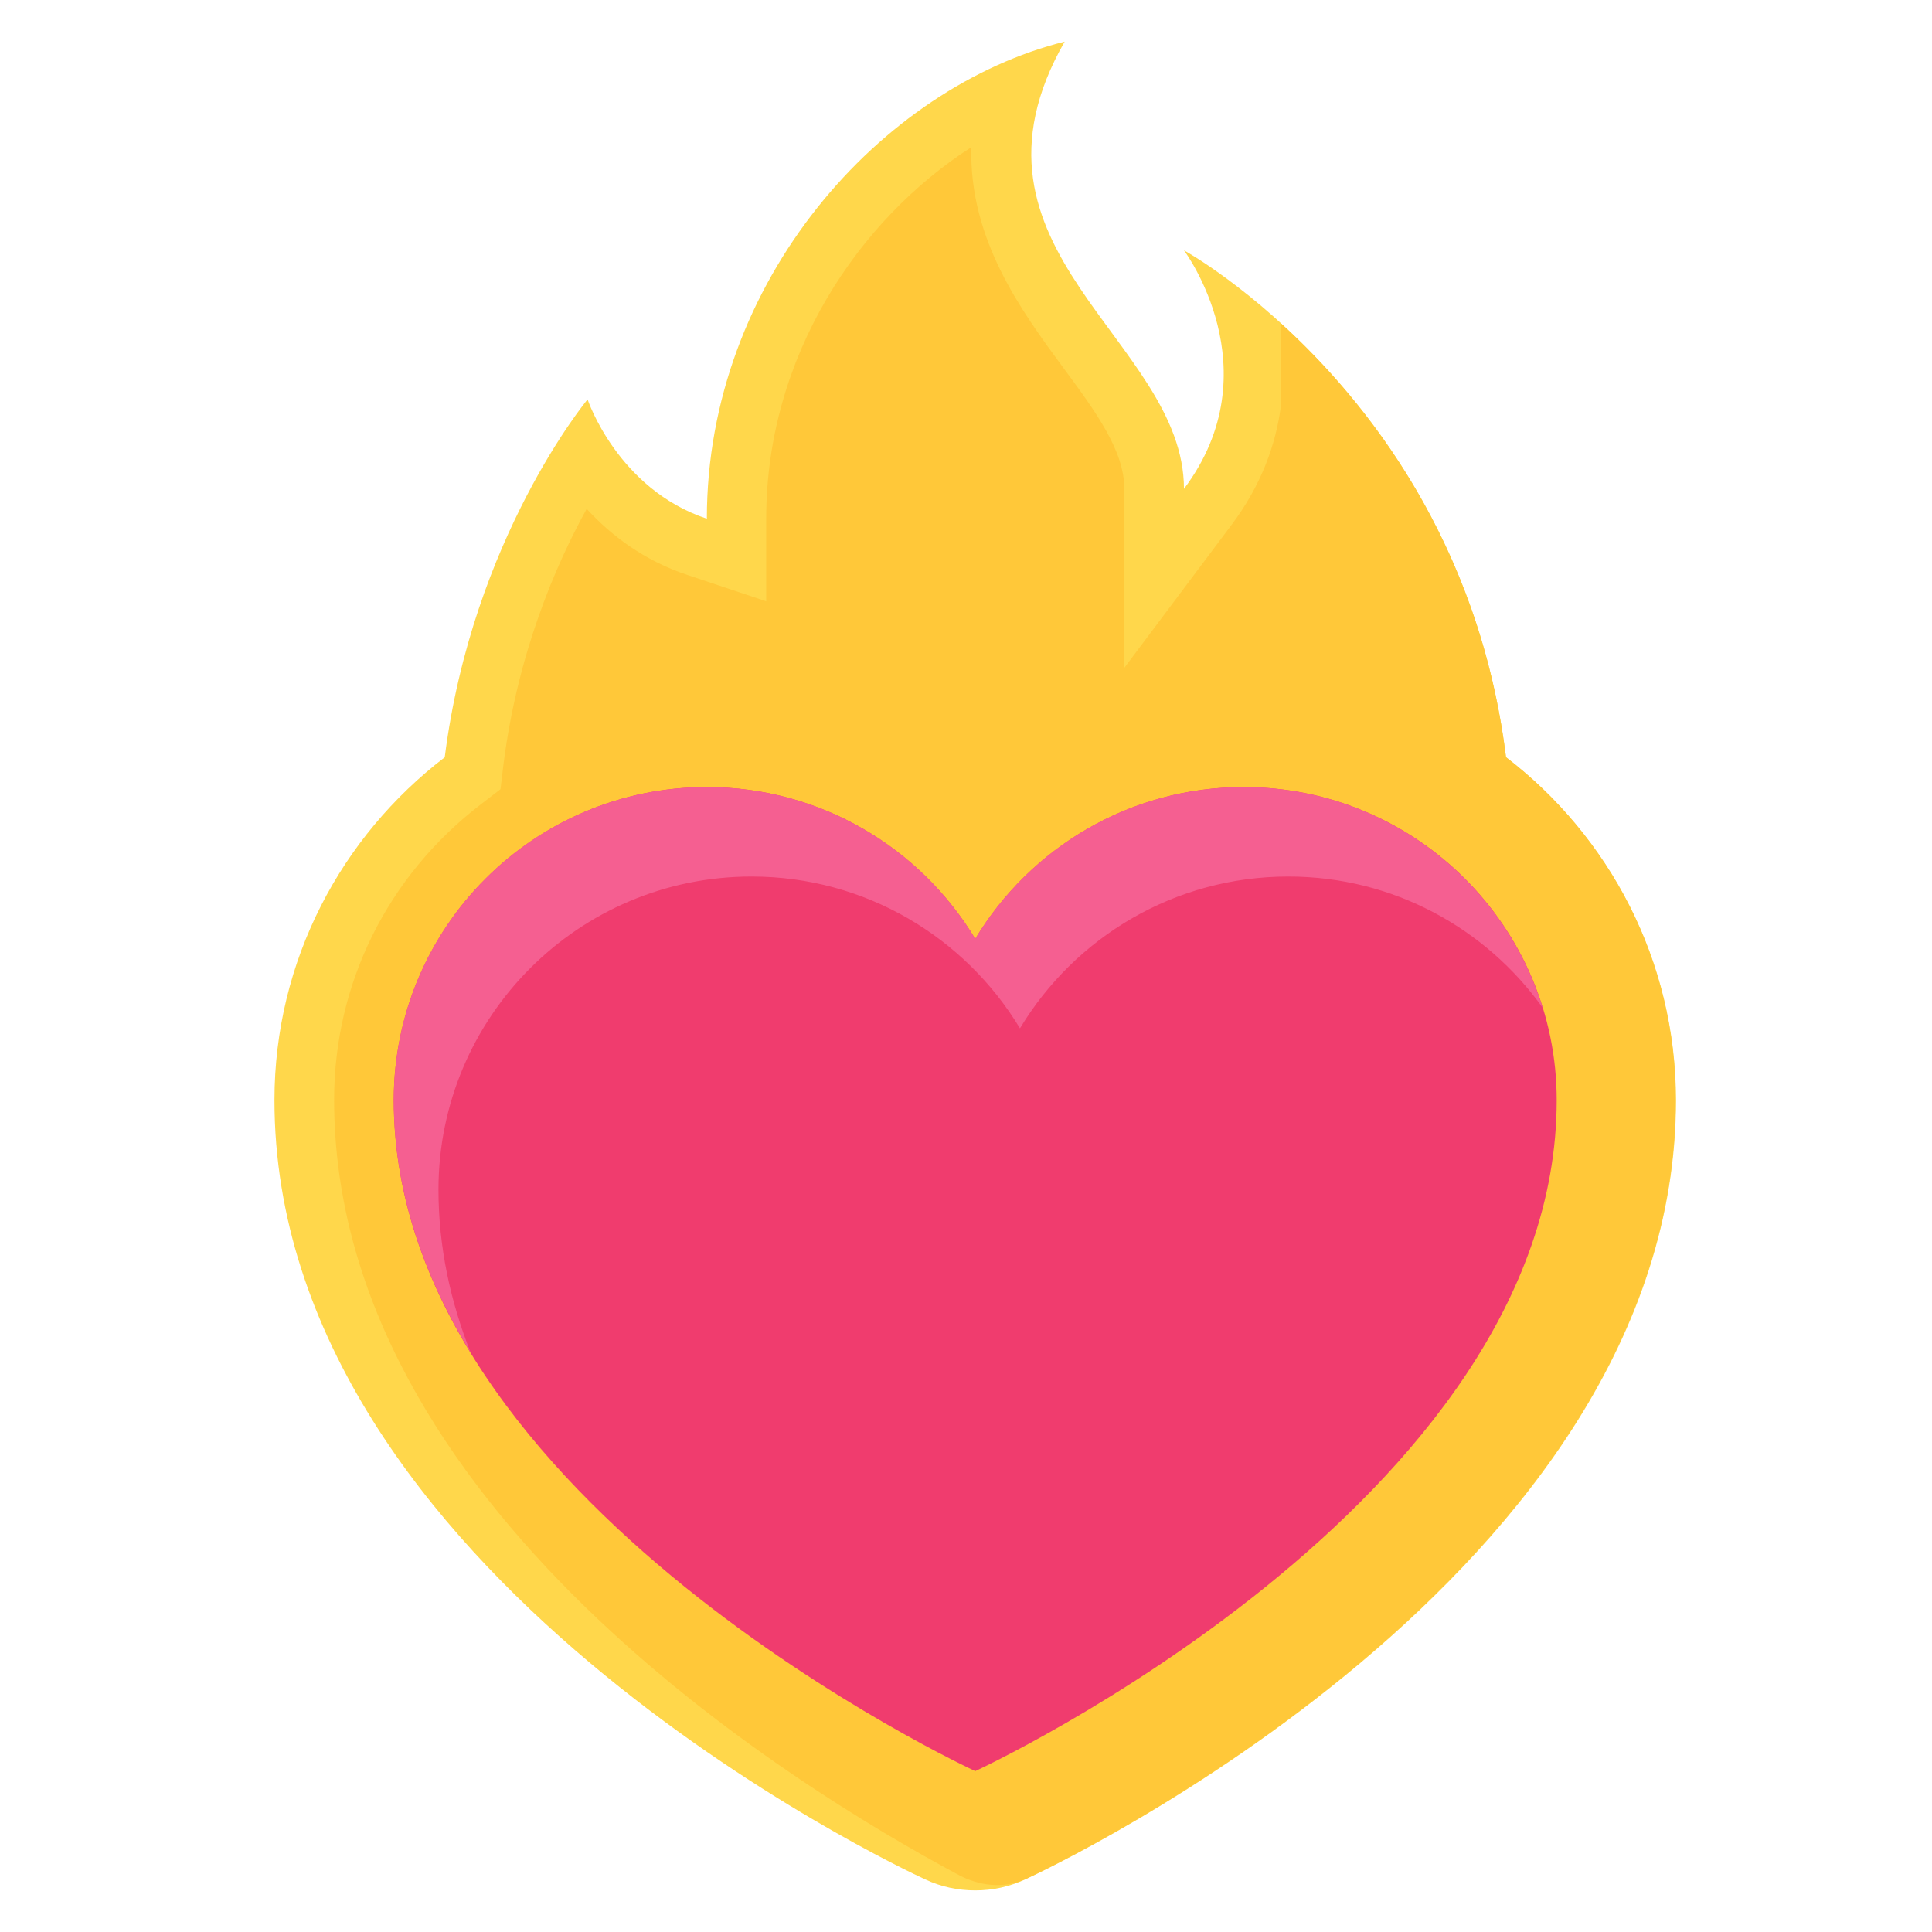
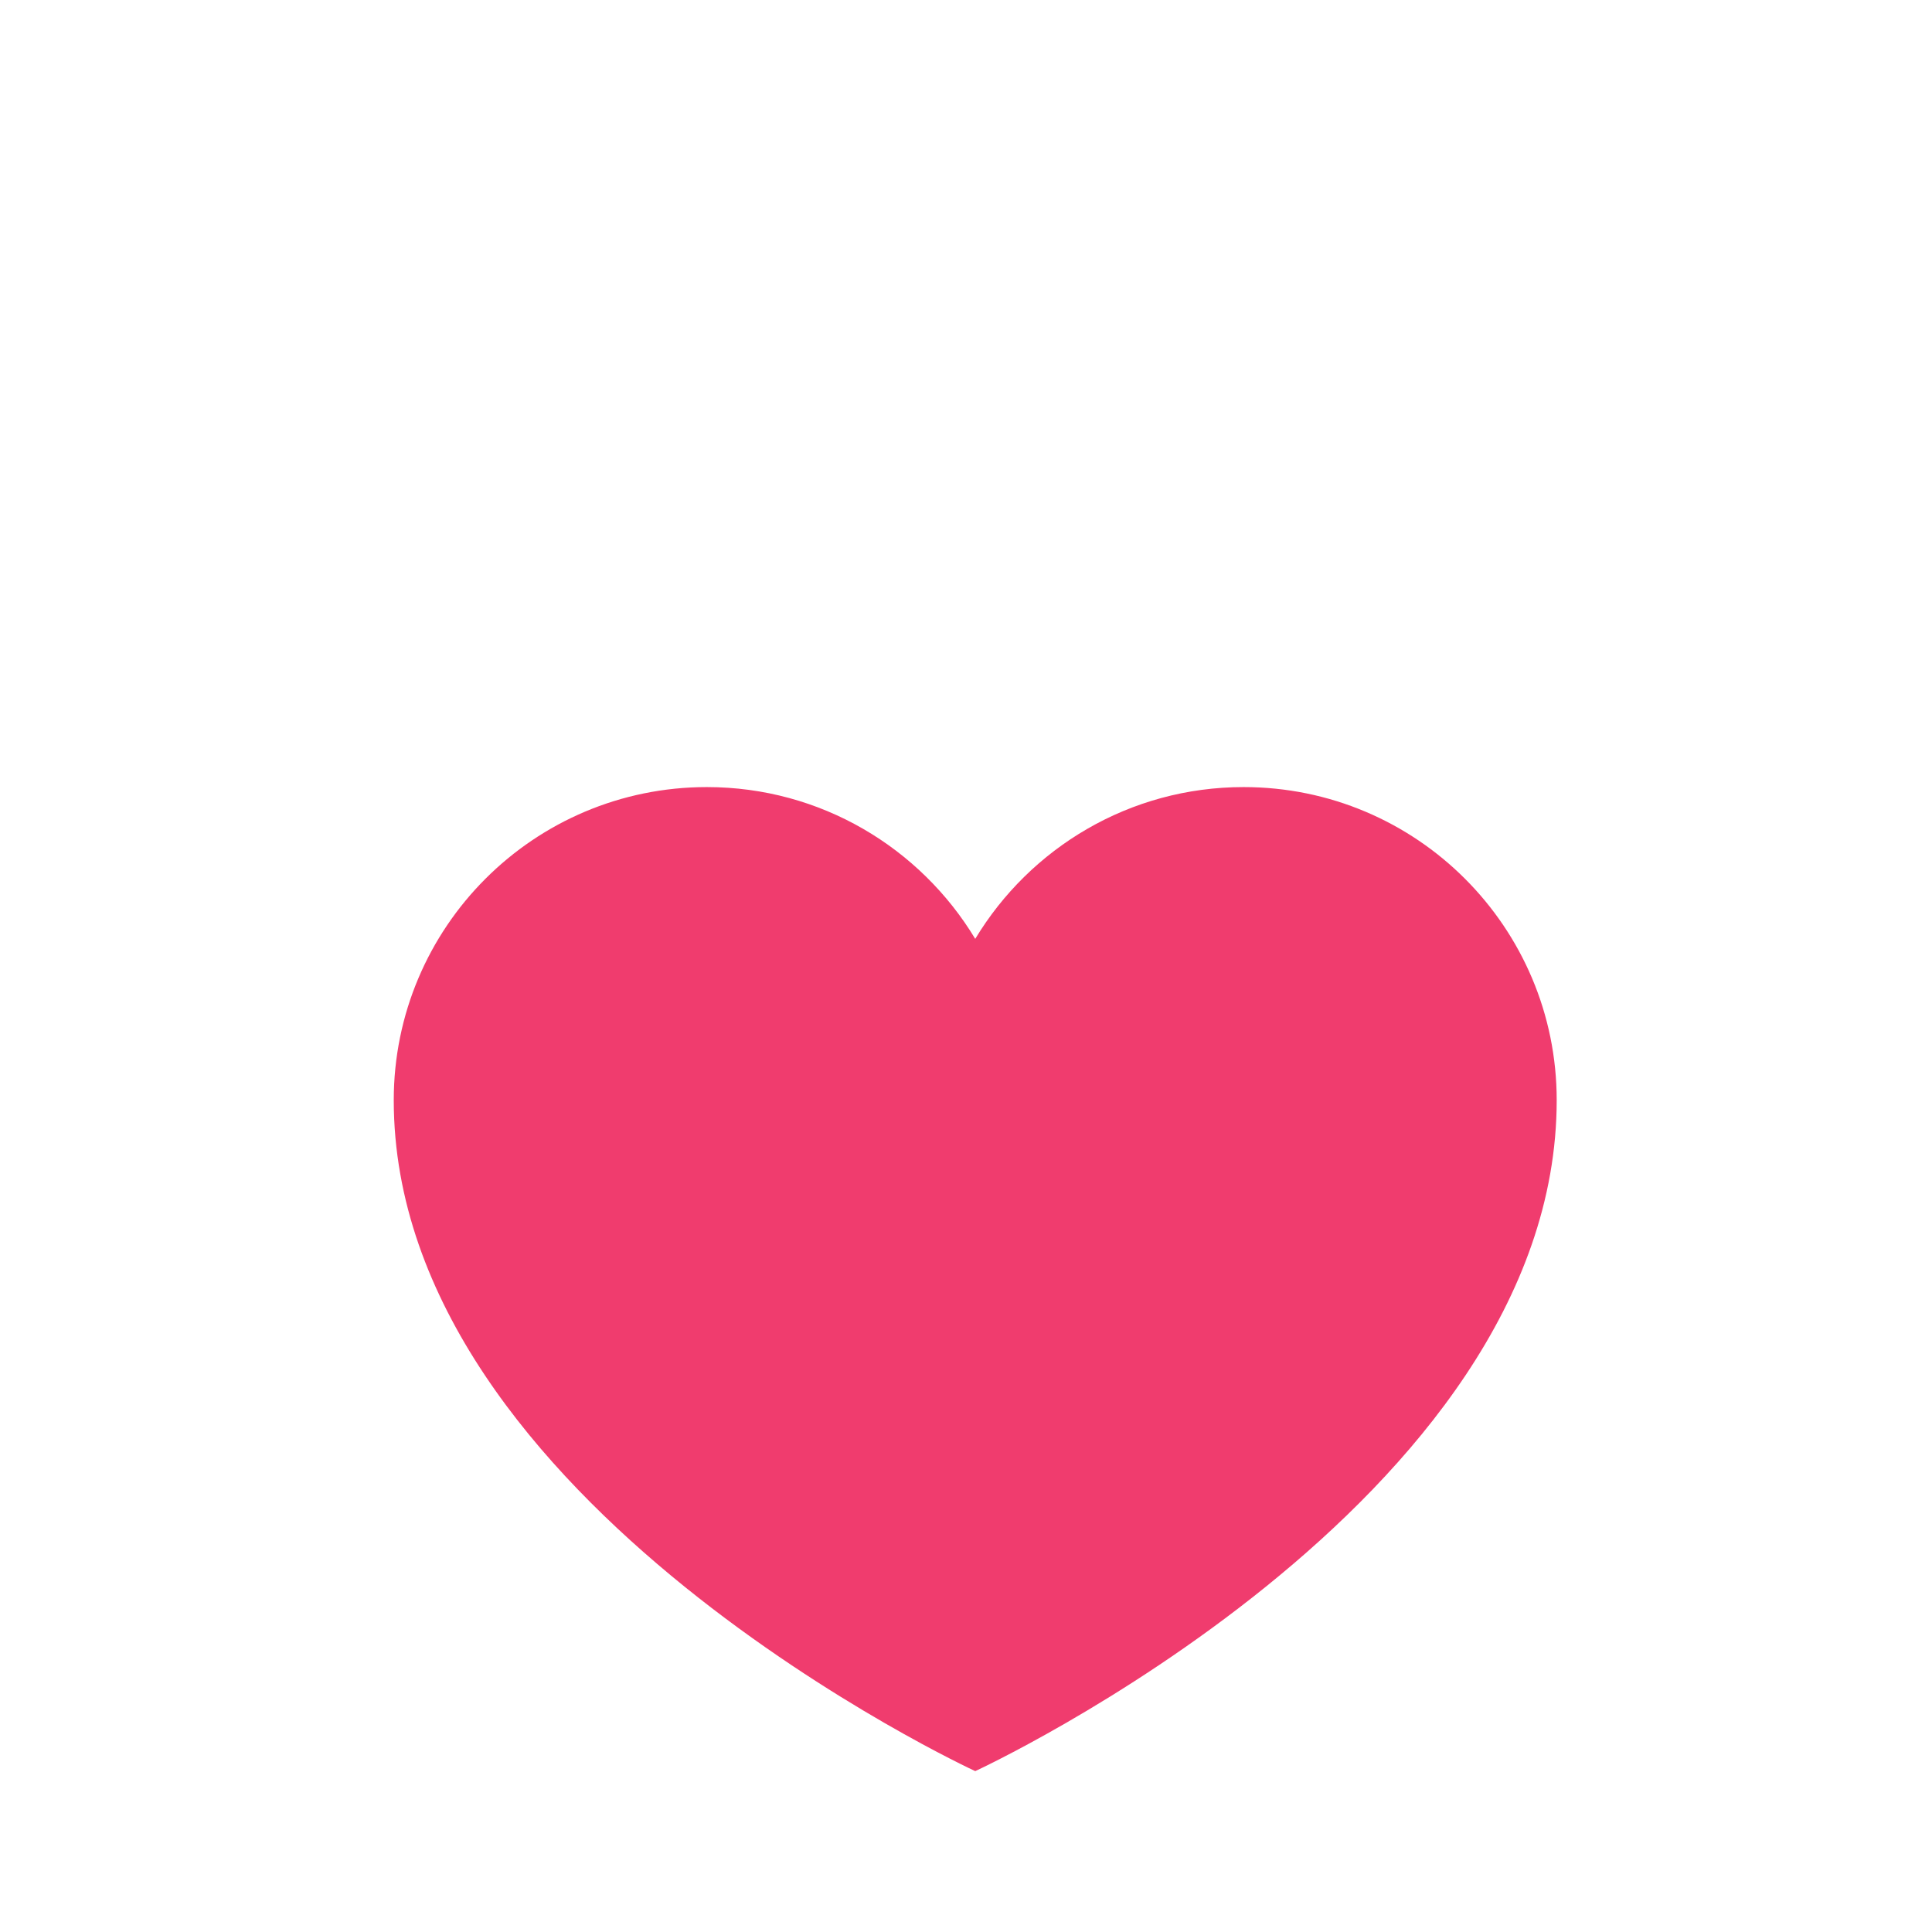
<svg xmlns="http://www.w3.org/2000/svg" width="82" height="82" viewBox="0 0 82 82" fill="none">
  <g id="step_mom-f9e41e118a6dafa181c9a717875a91b7cd3ca4ce3bb337c7d57cf70f596c8ab8">
    <g id="fi_9770596">
-       <path id="Vector" d="M63.92 32.141C62.059 17.092 50.251 10.625 50.251 10.625C50.251 10.625 54.048 15.688 50.251 20.75C50.251 14.422 40.126 10.625 45.188 1.766C37.43 3.702 30.001 11.891 30.001 22.016C26.204 20.75 24.939 16.953 24.939 16.953C24.939 16.953 20.053 22.826 18.876 32.141C14.497 35.495 11.649 40.76 11.649 46.695C11.649 66.793 38.139 79.247 39.265 79.766C39.936 80.082 40.657 80.234 41.392 80.234C42.126 80.234 42.834 80.082 43.518 79.766C44.644 79.247 71.134 66.793 71.134 46.695C71.134 40.772 68.299 35.495 63.92 32.141Z" fill="#FFD74B" />
-       <path id="Vector_2" d="M63.92 32.141C62.781 22.977 57.971 17.004 54.364 13.726V17.244C54.149 18.877 53.529 20.598 52.276 22.269L47.72 28.344V20.75C47.72 19.13 46.517 17.485 45.112 15.586C43.341 13.182 41.126 10.157 41.227 6.246C36.456 9.309 32.52 15.093 32.52 22.016V25.521L29.191 24.408C27.318 23.788 25.926 22.712 24.901 21.598C23.572 24.003 21.964 27.749 21.369 32.444L21.243 33.495L20.407 34.14C16.446 37.178 14.181 41.747 14.181 46.683C14.181 63.832 33.583 75.779 40.683 79.576C41.556 80.044 42.594 80.171 43.492 79.766H43.505C44.632 79.234 71.121 66.781 71.121 46.683C71.121 40.76 68.286 35.482 63.907 32.128L63.92 32.141Z" fill="#FFC839" />
      <path id="Vector_3" d="M52.782 33.406C47.947 33.406 43.72 35.988 41.392 39.848C39.063 35.988 34.836 33.406 30.001 33.406C22.66 33.406 16.712 39.355 16.712 46.695C16.712 63.781 41.392 75.172 41.392 75.172C41.392 75.172 66.071 63.781 66.071 46.695C66.071 39.355 60.123 33.406 52.782 33.406Z" fill="#F03C6E" />
-       <path id="Vector_4" d="M18.61 50.492C18.61 43.152 24.559 37.203 31.899 37.203C36.734 37.203 40.961 39.785 43.29 43.645C45.619 39.785 49.846 37.203 54.681 37.203C59.136 37.203 63.072 39.405 65.476 42.772C63.806 37.355 58.756 33.406 52.782 33.406C47.947 33.406 43.72 35.988 41.392 39.848C39.063 35.988 34.836 33.406 30.001 33.406C22.66 33.406 16.712 39.355 16.712 46.695C16.712 50.581 18.003 54.175 19.977 57.415C19.117 55.238 18.61 52.922 18.61 50.492Z" fill="#F55F91" />
    </g>
  </g>
</svg>